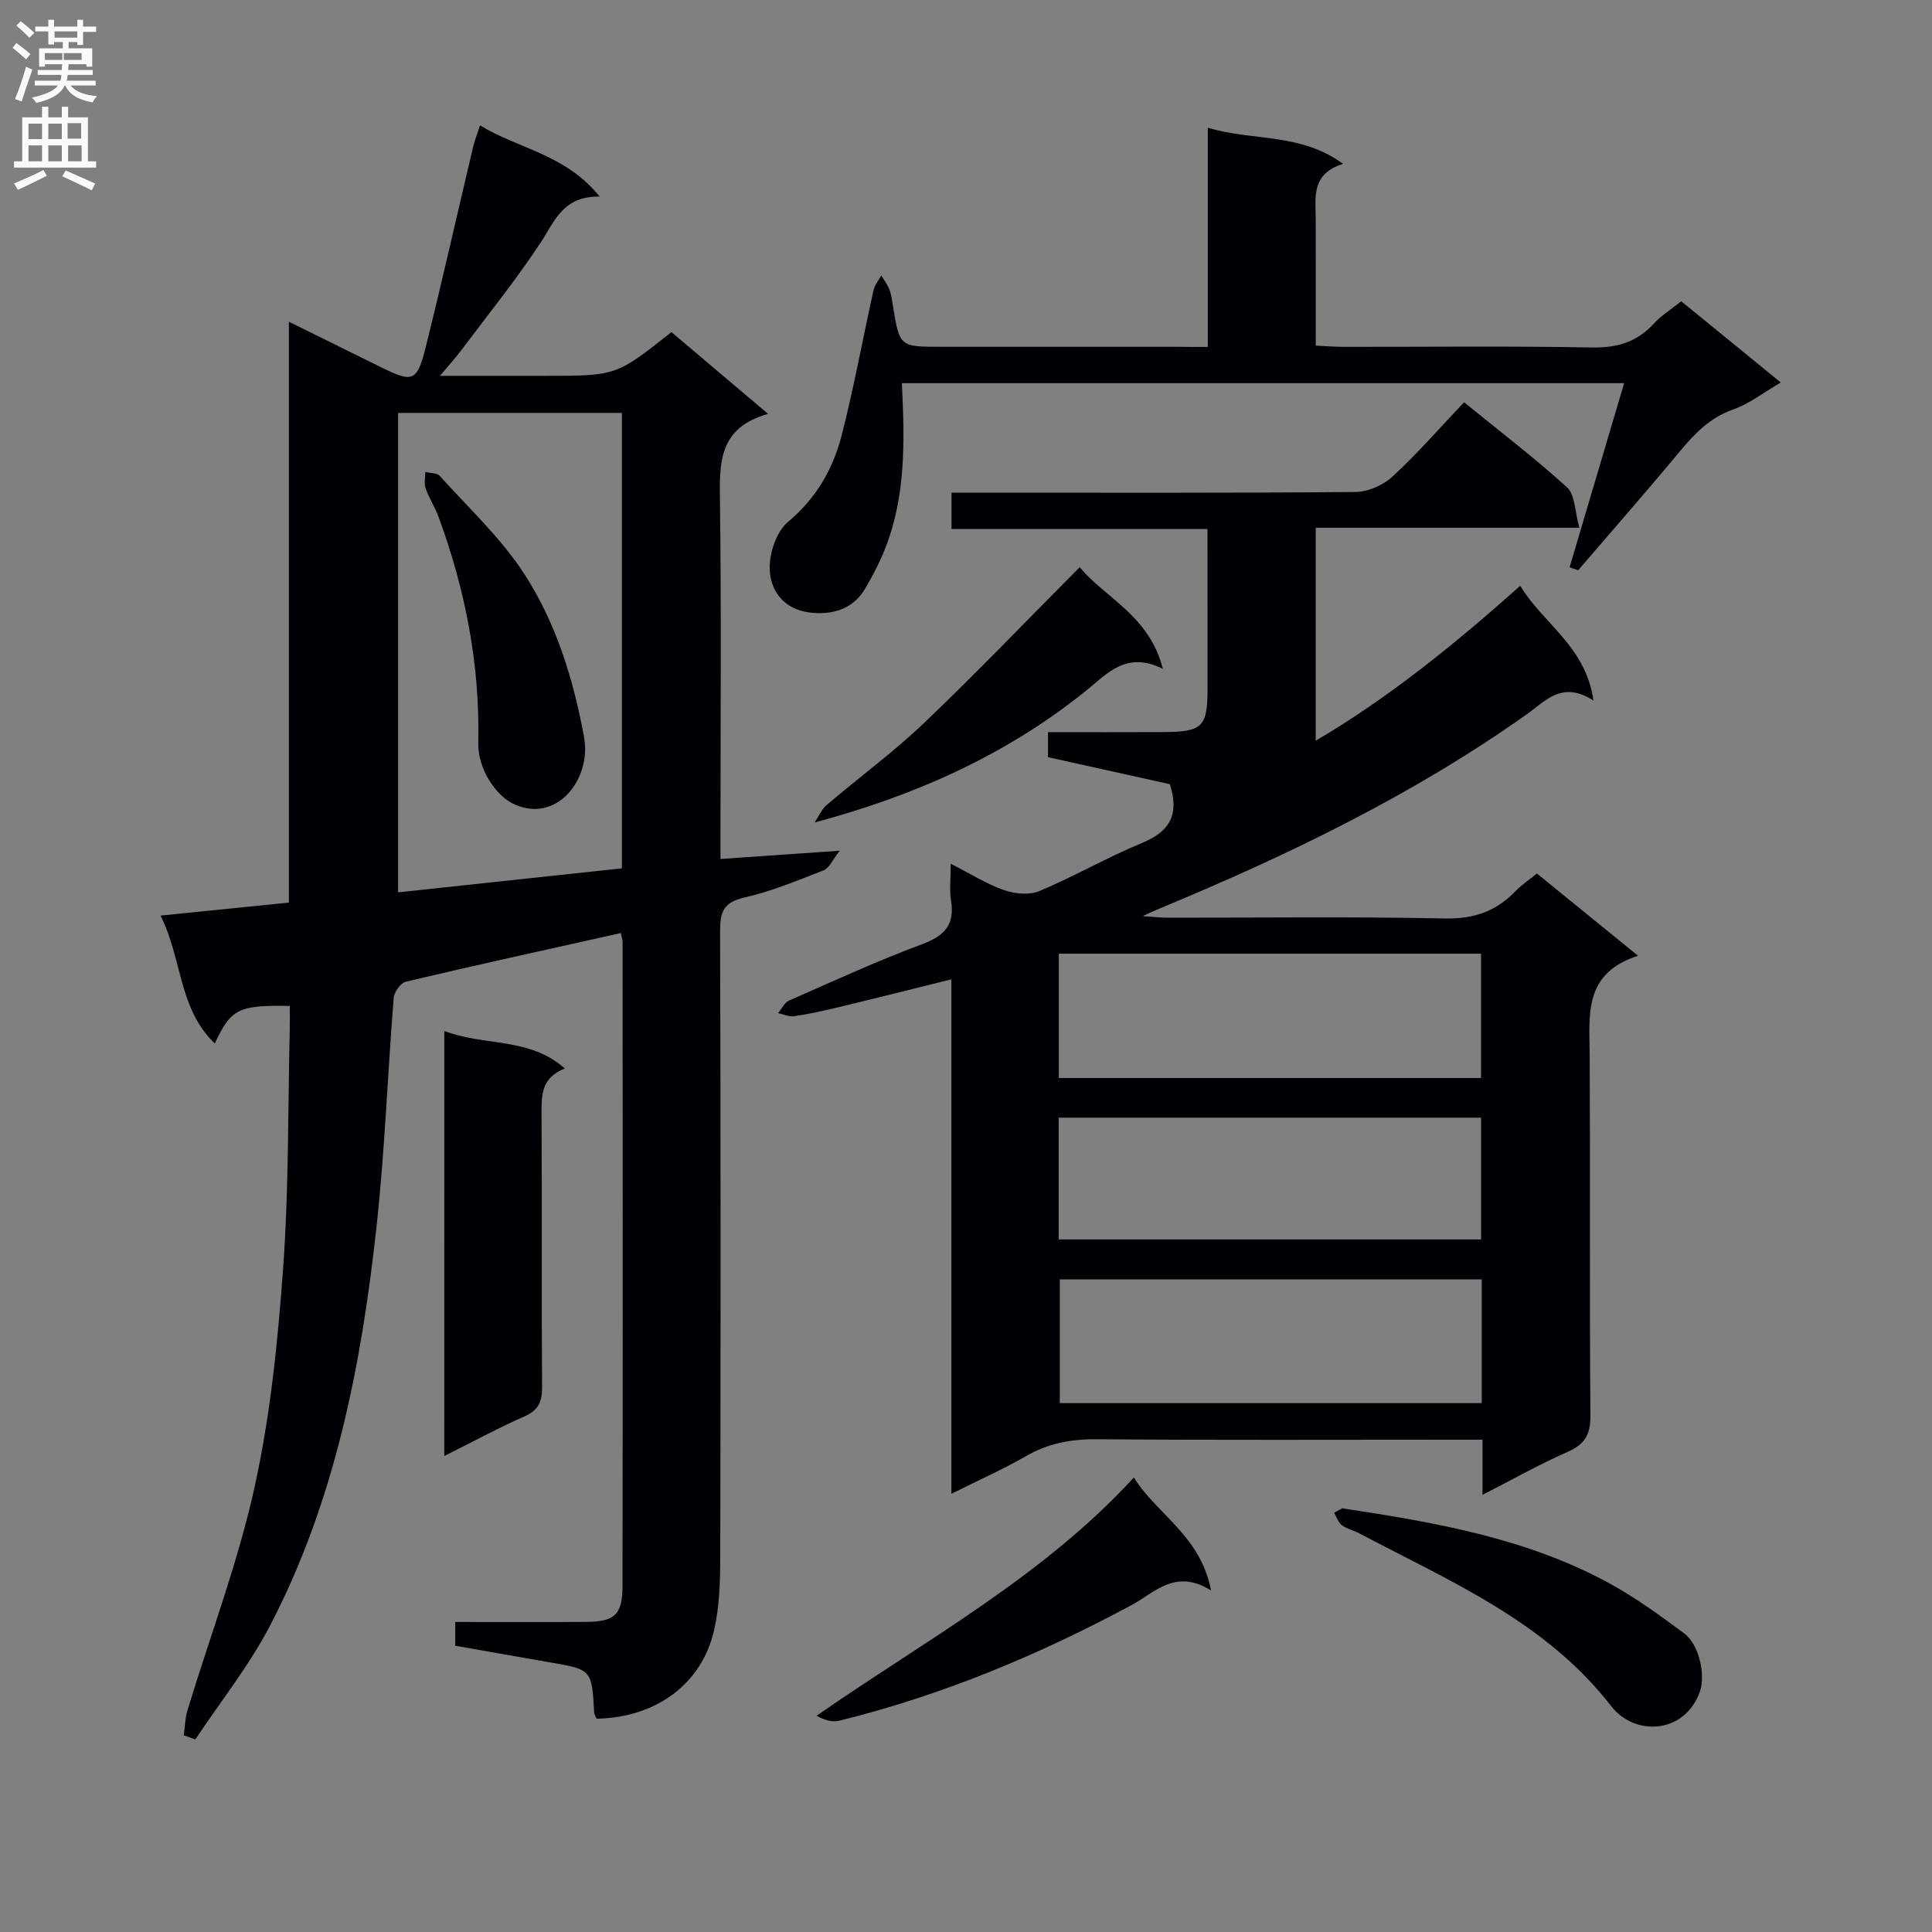
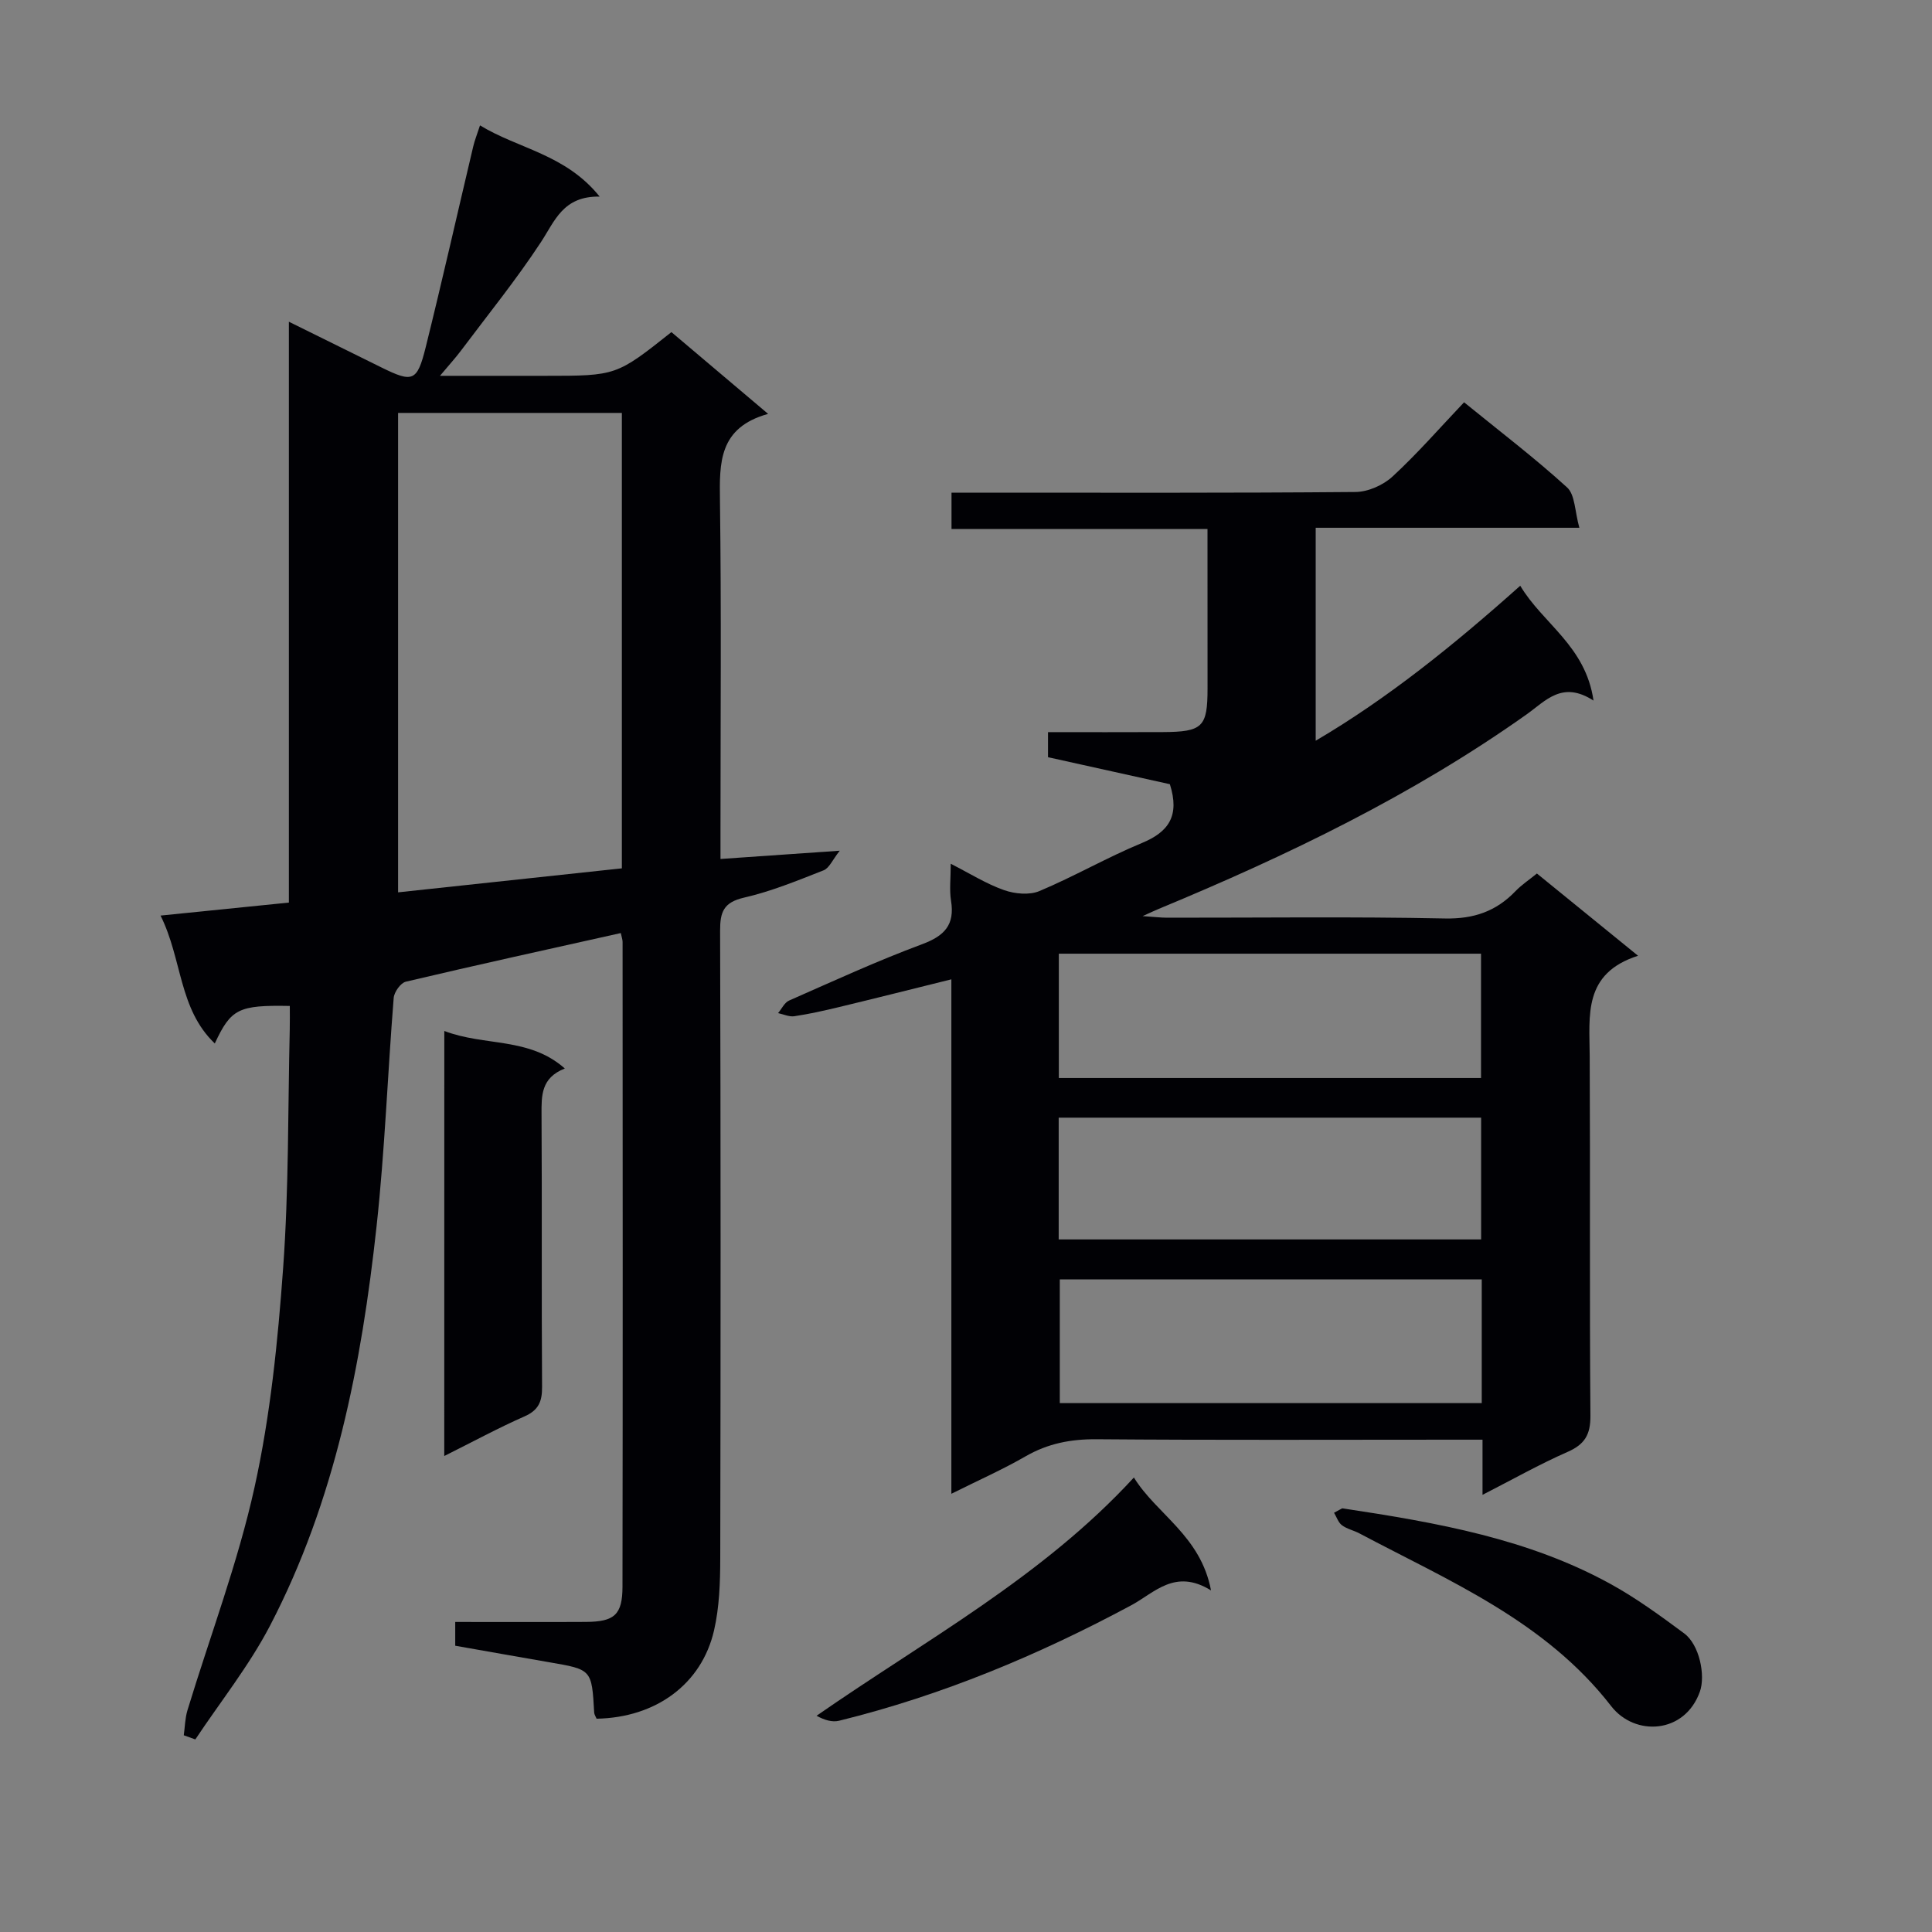
<svg xmlns="http://www.w3.org/2000/svg" enable-background="new 0 0 400 400" viewBox="0 0 400 400">
  <rect x="0" y="0" width="400" height="400" fill="#808080" stroke="none" />
  <g fill="#010105">
    <path d="m128.53 193.18c-15.1 3.37-29.83 6.6-44.51 10.07-1.07.25-2.41 2.14-2.51 3.35-1.26 15.74-1.83 31.55-3.54 47.24-3.12 28.67-8.59 56.87-22.07 82.75-4.32 8.28-10.26 15.72-15.46 23.54-.8-.29-1.6-.57-2.39-.86.24-1.73.26-3.52.76-5.17 4.68-15.39 10.44-30.53 13.89-46.18 3.28-14.85 4.82-30.18 5.92-45.39 1.19-16.42.98-32.94 1.37-49.42.04-1.62.01-3.24.01-4.84-10.64-.2-12.18.58-15.53 7.77-7.5-7.16-6.71-17.41-11.23-26.48 9.36-.95 17.83-1.8 26.57-2.69 0-40.05 0-79.68 0-120.26 6.81 3.36 12.98 6.41 19.15 9.46 6.49 3.2 7.4 2.95 9.17-4.15 3.43-13.82 6.56-27.71 9.84-41.57.3-1.28.8-2.51 1.41-4.39 7.95 4.86 17.69 5.94 24.77 14.74-7.61-.12-9.28 5.07-12.18 9.47-5.1 7.76-10.97 15.01-16.55 22.45-1.07 1.43-2.29 2.76-4.33 5.19h10.25 11.5c14.76 0 14.76 0 26.17-9.05 6.35 5.37 12.78 10.8 20.02 16.93-10.22 2.84-10.08 10.09-9.97 17.93.3 22.66.11 45.33.11 68v6.22c7.94-.55 15.47-1.07 24.69-1.71-1.49 1.88-2.17 3.6-3.34 4.06-5.4 2.12-10.83 4.36-16.46 5.65-4.22.97-4.98 2.93-4.97 6.84.13 43.33.12 86.66.03 129.99-.01 4.97-.18 10.06-1.28 14.87-2.57 11.18-12.08 18.08-24.32 18.3-.16-.4-.47-.82-.5-1.26-.5-8.93-.5-8.92-9.25-10.42-6.38-1.1-12.75-2.24-19.52-3.43 0-1.4 0-2.92 0-4.92 9.09 0 18.06.04 27.02-.01 5.92-.03 7.6-1.45 7.61-7.31.07-44.5.04-88.99.02-133.49-.01-.48-.19-.96-.37-1.82zm.22-107.69c-15.75 0-31.11 0-46.33 0v99.26c15.65-1.68 30.93-3.32 46.33-4.97 0-31.63 0-62.75 0-94.29z" />
    <path d="m250 109.52c-17.76 0-35.19 0-53 0 0-2.61 0-4.68 0-7.52h5.14c26.16 0 52.33.09 78.49-.14 2.61-.02 5.74-1.41 7.68-3.2 5.13-4.73 9.74-10.03 14.81-15.37 7.59 6.17 14.73 11.61 21.33 17.63 1.66 1.51 1.58 4.93 2.54 8.35-18.68 0-36.25 0-54.59 0v44.09c14.89-8.75 28.59-19.8 42.35-32.09 4.68 7.87 13.53 12.43 15.17 23.78-6.48-4.2-9.9.05-13.87 2.87-23.61 16.74-49.48 29.2-76.11 40.24-.76.31-1.5.67-3.37 1.51 2.41.16 3.75.33 5.09.33 19.16.02 38.33-.24 57.49.16 5.98.12 10.59-1.47 14.61-5.65 1.25-1.3 2.79-2.32 4.44-3.66 6.74 5.48 13.39 10.89 20.94 17.03-11.41 3.65-10.05 12.35-10.01 20.73.13 24.83-.05 49.66.15 74.49.03 3.96-1.2 5.96-4.77 7.52-5.74 2.52-11.22 5.62-17.57 8.87 0-4.18 0-7.56 0-11.42-2.34 0-4.13 0-5.92 0-24.66 0-49.33.11-73.99-.09-5.33-.04-10.07.87-14.7 3.54-4.72 2.72-9.73 4.94-15.36 7.75 0-35.74 0-70.89 0-106.51-8.22 2.04-15.72 3.93-23.24 5.74-3.07.74-6.15 1.43-9.27 1.9-1.07.16-2.24-.41-3.37-.64.75-.89 1.33-2.19 2.29-2.61 9.12-4.01 18.19-8.19 27.53-11.66 4.65-1.73 6.8-4.01 5.99-9.01-.36-2.26-.06-4.62-.06-7.65 4 2.04 7.37 4.17 11.04 5.46 2.22.78 5.23 1.07 7.31.2 7.2-3.02 14.01-6.97 21.22-9.95 5.53-2.29 7.89-5.6 5.8-12.18-7.96-1.76-16.47-3.65-25.23-5.59 0-1.61 0-3.15 0-5.19 8.13 0 15.93.03 23.73-.01 8.3-.04 9.3-1.03 9.3-9.08 0-10.8-.01-21.62-.01-32.97zm-30.78 113.67h87.41c0-8.82 0-17.24 0-25.74-29.29 0-58.27 0-87.41 0zm87.56 41.69c-29.53 0-58.5 0-87.36 0v25.62h87.36c0-8.73 0-17.03 0-25.62zm-87.59-8.27h87.46c0-8.65 0-16.91 0-25.21-29.3 0-58.32 0-87.46 0z" />
-     <path d="m250.06 71.83c0-15.33 0-29.95 0-45.39 9.27 2.82 19.1.97 28.02 7.49-6.62 2.05-5.69 6.82-5.68 11.25.03 8.63.01 17.26.01 26.38 2.21.1 3.97.25 5.72.25 17.15.02 34.31-.19 51.46.13 5.23.1 9.32-1.11 12.83-4.95 1.54-1.68 3.55-2.93 5.66-4.62 6.8 5.55 13.44 10.97 20.61 16.82-3.64 2.12-6.55 4.43-9.86 5.59-4.84 1.7-7.99 5.01-11.11 8.76-6.88 8.28-13.98 16.37-20.99 24.54-.59-.21-1.17-.42-1.76-.64 3.74-12.62 7.48-25.24 11.29-38.11-50.18 0-99.74 0-149.54 0 .59 11.73.86 23.19-3.41 34.11-1.13 2.91-2.6 5.71-4.18 8.41-2.6 4.43-7.07 5.54-11.61 4.95-5.24-.68-8.3-4.59-8.16-9.63.09-3.13 1.5-7.2 3.78-9.11 5.82-4.86 9.32-10.92 11.11-17.9 2.55-9.95 4.38-20.07 6.61-30.1.24-1.07 1.05-2.02 1.6-3.03.58.98 1.3 1.91 1.7 2.97.41 1.07.53 2.26.72 3.4 1.38 8.4 1.37 8.4 10.08 8.4h48.96c1.79.03 3.59.03 6.14.03z" />
    <path d="m91.99 213.45c8.41 3.22 17.54 1.21 24.95 7.77-4.93 1.93-4.84 5.61-4.82 9.52.11 18.8-.02 37.6.11 56.4.02 3.04-.72 4.83-3.66 6.12-5.43 2.39-10.67 5.24-16.59 8.19.01-29.49.01-58.28.01-88z" />
    <path d="m234.76 305.9c4.7 7.63 13.81 12.02 15.97 23.38-7.44-4.61-11.68.47-16.51 3.07-19.24 10.33-39.25 18.68-60.49 23.91-1.42.35-3.04-.13-4.67-1.03 22.64-15.73 46.76-28.72 65.7-49.33z" />
    <path d="m277.9 312.28c19.94 3 38.6 6.36 55.48 15.63 5.36 2.94 10.36 6.6 15.29 10.25 3.23 2.39 4.44 8.77 3.28 12.05-3.11 8.81-13.47 9.35-18.37 3.03-13.64-17.61-33.42-25.85-52.15-35.78-1.17-.62-2.57-.9-3.6-1.68-.76-.57-1.1-1.7-1.63-2.58.87-.48 1.76-.95 1.7-.92z" />
-     <path d="m223.55 117.42c5.06 6.28 14.41 9.93 17.21 21.06-7.59-3.8-11.58 1.04-16 4.6-16.41 13.21-35.23 21.62-56.11 27.21.82-1.22 1.43-2.7 2.51-3.63 6.71-5.72 13.86-10.97 20.23-17.04 10.79-10.3 21.12-21.1 32.16-32.2z" />
-     <path d="m121.14 154.91c.1 7.97-6.81 15.54-15.06 11.41-3.47-1.74-7.18-7.17-7.06-12.53.36-16.16-2.67-31.72-8.24-46.82-.74-2.01-1.96-3.86-2.67-5.88-.35-1.01-.05-2.24-.05-3.37 1.01.25 2.39.16 2.97.8 5.97 6.63 12.66 12.83 17.47 20.23 6.64 10.2 10.23 21.92 12.44 33.94.16.82.15 1.67.2 2.22z" />
  </g>
-   <path d="m2.6 9.9.8-1c.9.7 1.9 1.4 2.9 2.3l-.9 1.1c-1.1-1-2-1.8-2.8-2.4zm.5 10.6c.9-2.1 1.6-4.3 2.3-6.7.4.2.8.4 1.3.6-.7 2.1-1.5 4.3-2.2 6.6zm.3-15.2.9-.9c1 .8 2 1.6 2.8 2.4l-1 1c-.9-.9-1.8-1.7-2.7-2.5zm12.6-1.2h1.2v1.4h2.7v1.1h-2.7v2.7h-1.2v-.6h-1.8v1.3h4.9v3.8h-1.2v-.5h-3.7c0 .4-.1.9-.1 1.2h5.1v1h-5.2c0 .5-.1.9-.2 1.2h6v1h-5.2c1.1 1.3 2.9 2 5.5 2.2-.4.4-.7.8-.9 1.3-2.9-.5-4.8-1.6-5.7-3.5h-.1c-.8 1.7-2.7 2.9-5.9 3.6-.2-.4-.6-.8-.9-1.1 2.8-.6 4.6-1.4 5.4-2.5h-4.8v-1h5.3c.1-.3.2-.7.2-1.2h-4.9v-1h5c0-.4 0-.8.1-1.2h-3.6v.5h-1.2v-3.8h4.9v-1.3h-1.8v.5h-1.2v-2.7h-2.7v-1h2.7v-1.4h1.2v1.4h4.8zm-6.7 8.3h3.6c0-.4 0-.9 0-1.4h-3.6zm1.9-4.6h4.8v-1.3h-4.7v1.3zm6.7 3.2h-4.7v1.4h3.7v-1.4z" fill="#fbfafa" />
-   <path d="m8.7 22.1h1.3v2.2h2.8v-2.2h1.3v2.2h4.1v9.1h1.7v1.3h-17v-1.3h1.7v-9.1h4.1zm.3 13.1.7 1.2c-1.8.9-3.8 1.9-6 2.9-.2-.4-.5-.8-.8-1.3 2.3-1 4.4-1.9 6.1-2.8zm-3.1-6.4h2.8v-3.2h-2.8zm0 4.6h2.8v-3.3h-2.8zm4.1-4.6h2.8v-3.2h-2.8zm0 4.6h2.8v-3.3h-2.8zm3.6 1.9c2.1.9 4.1 1.8 6.1 2.7l-.7 1.4c-2.2-1.1-4.2-2-6.1-2.9zm3.2-9.8h-2.8v3.2h2.8v-3.1zm-2.7 7.9h2.8v-3.3h-2.8z" fill="#fbfafa" />
</svg>